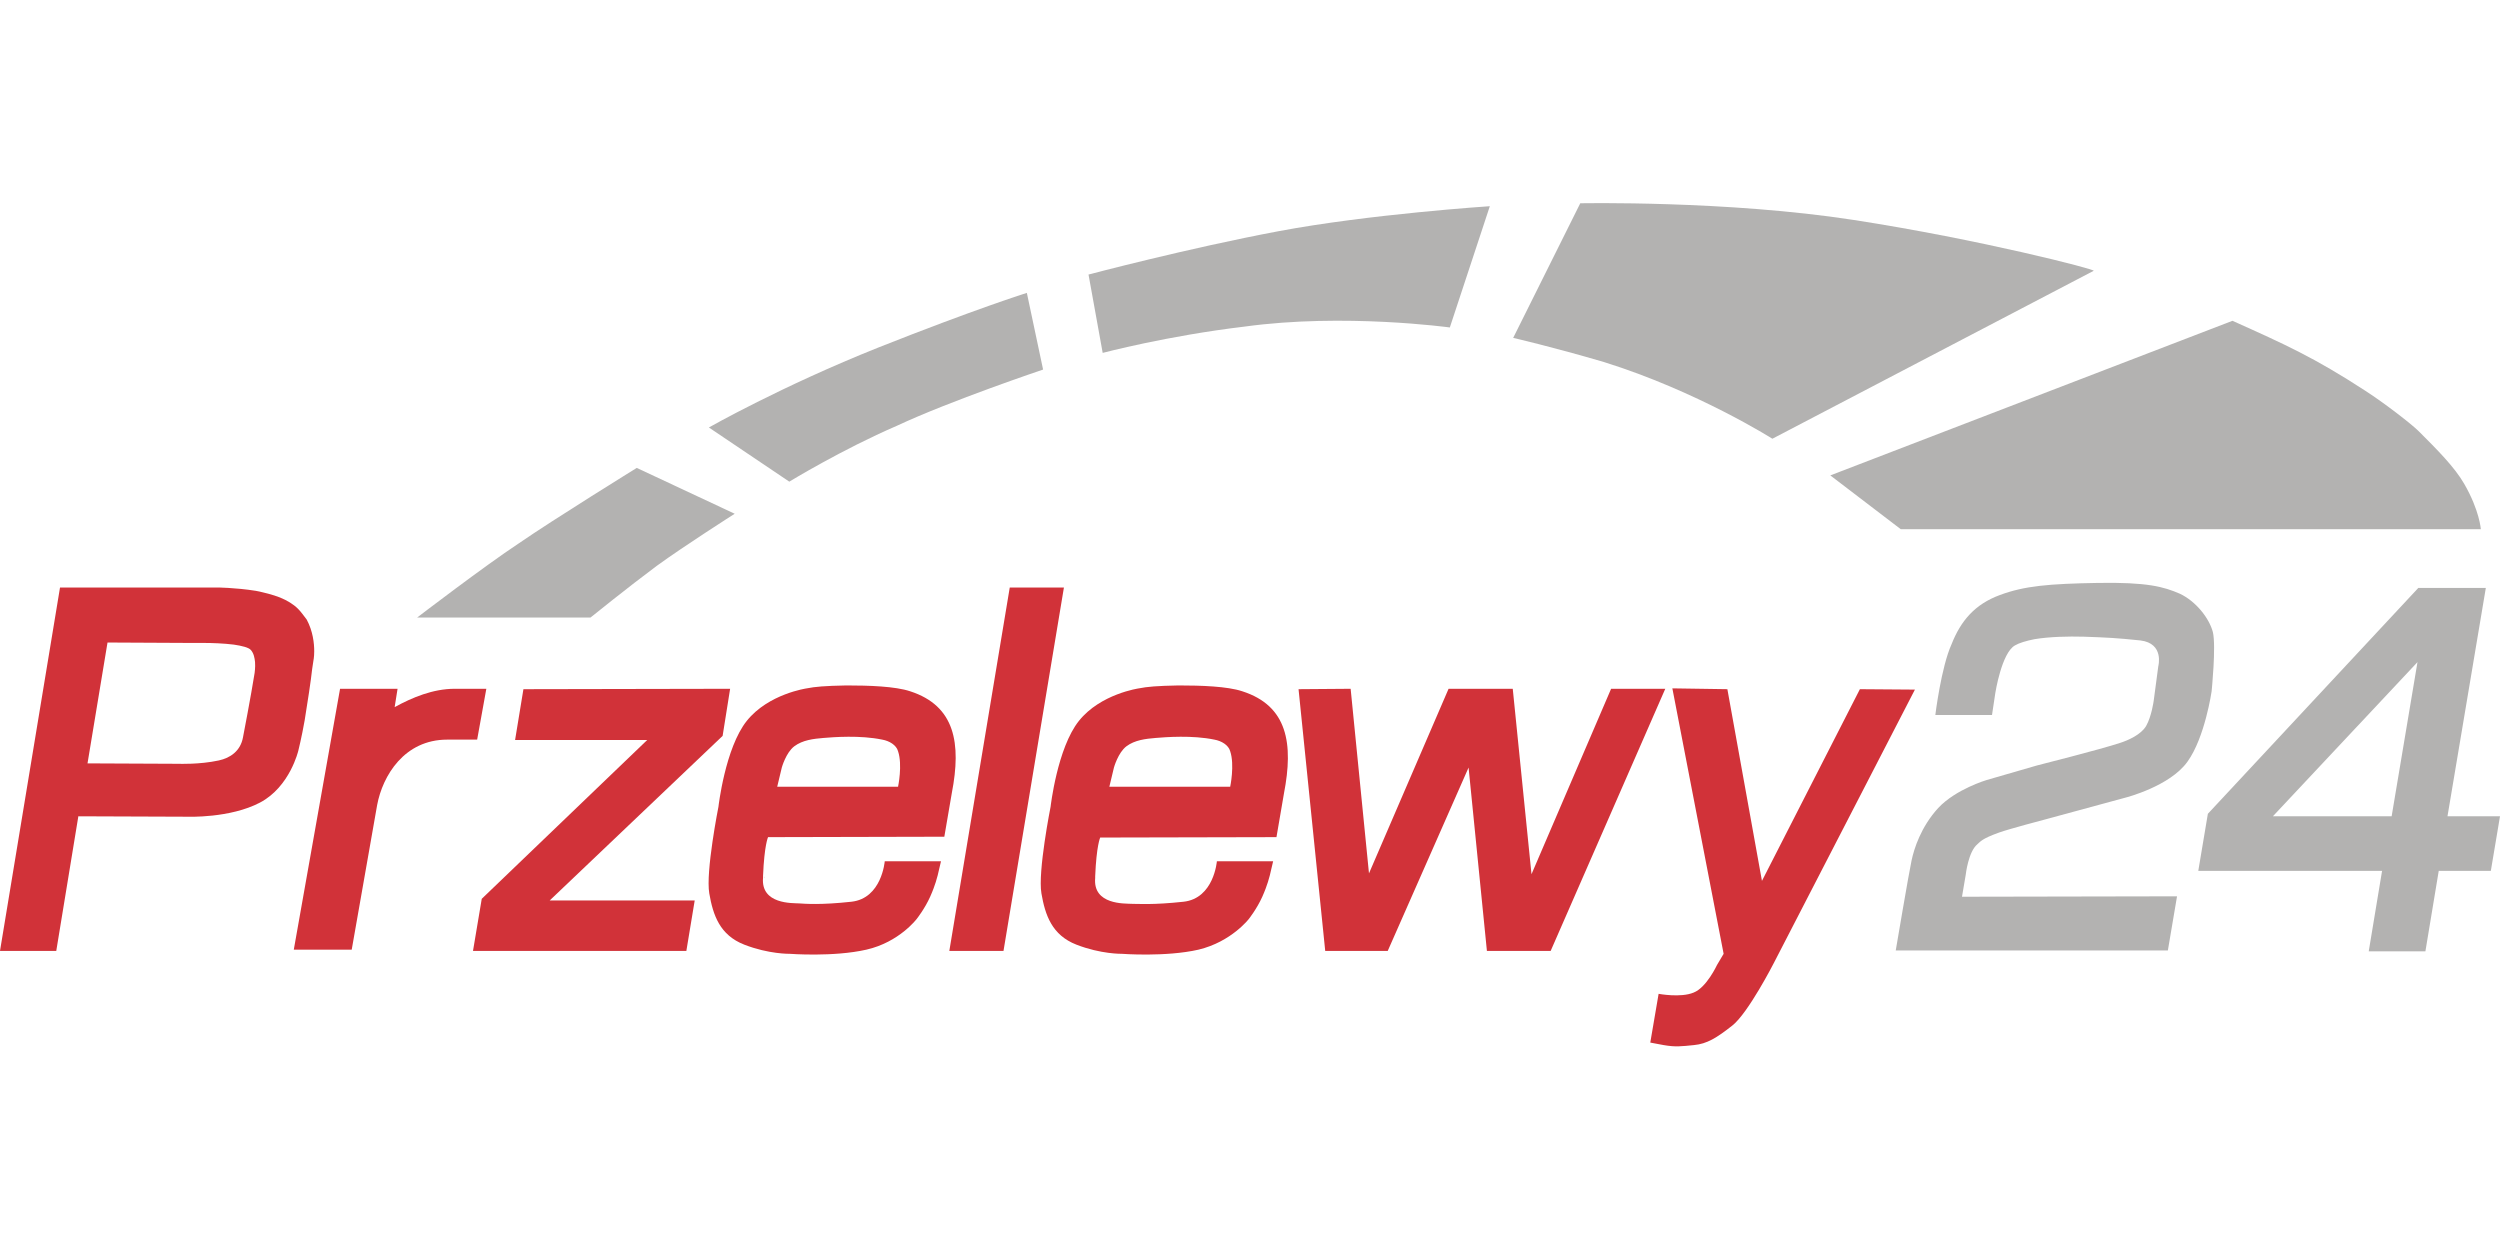
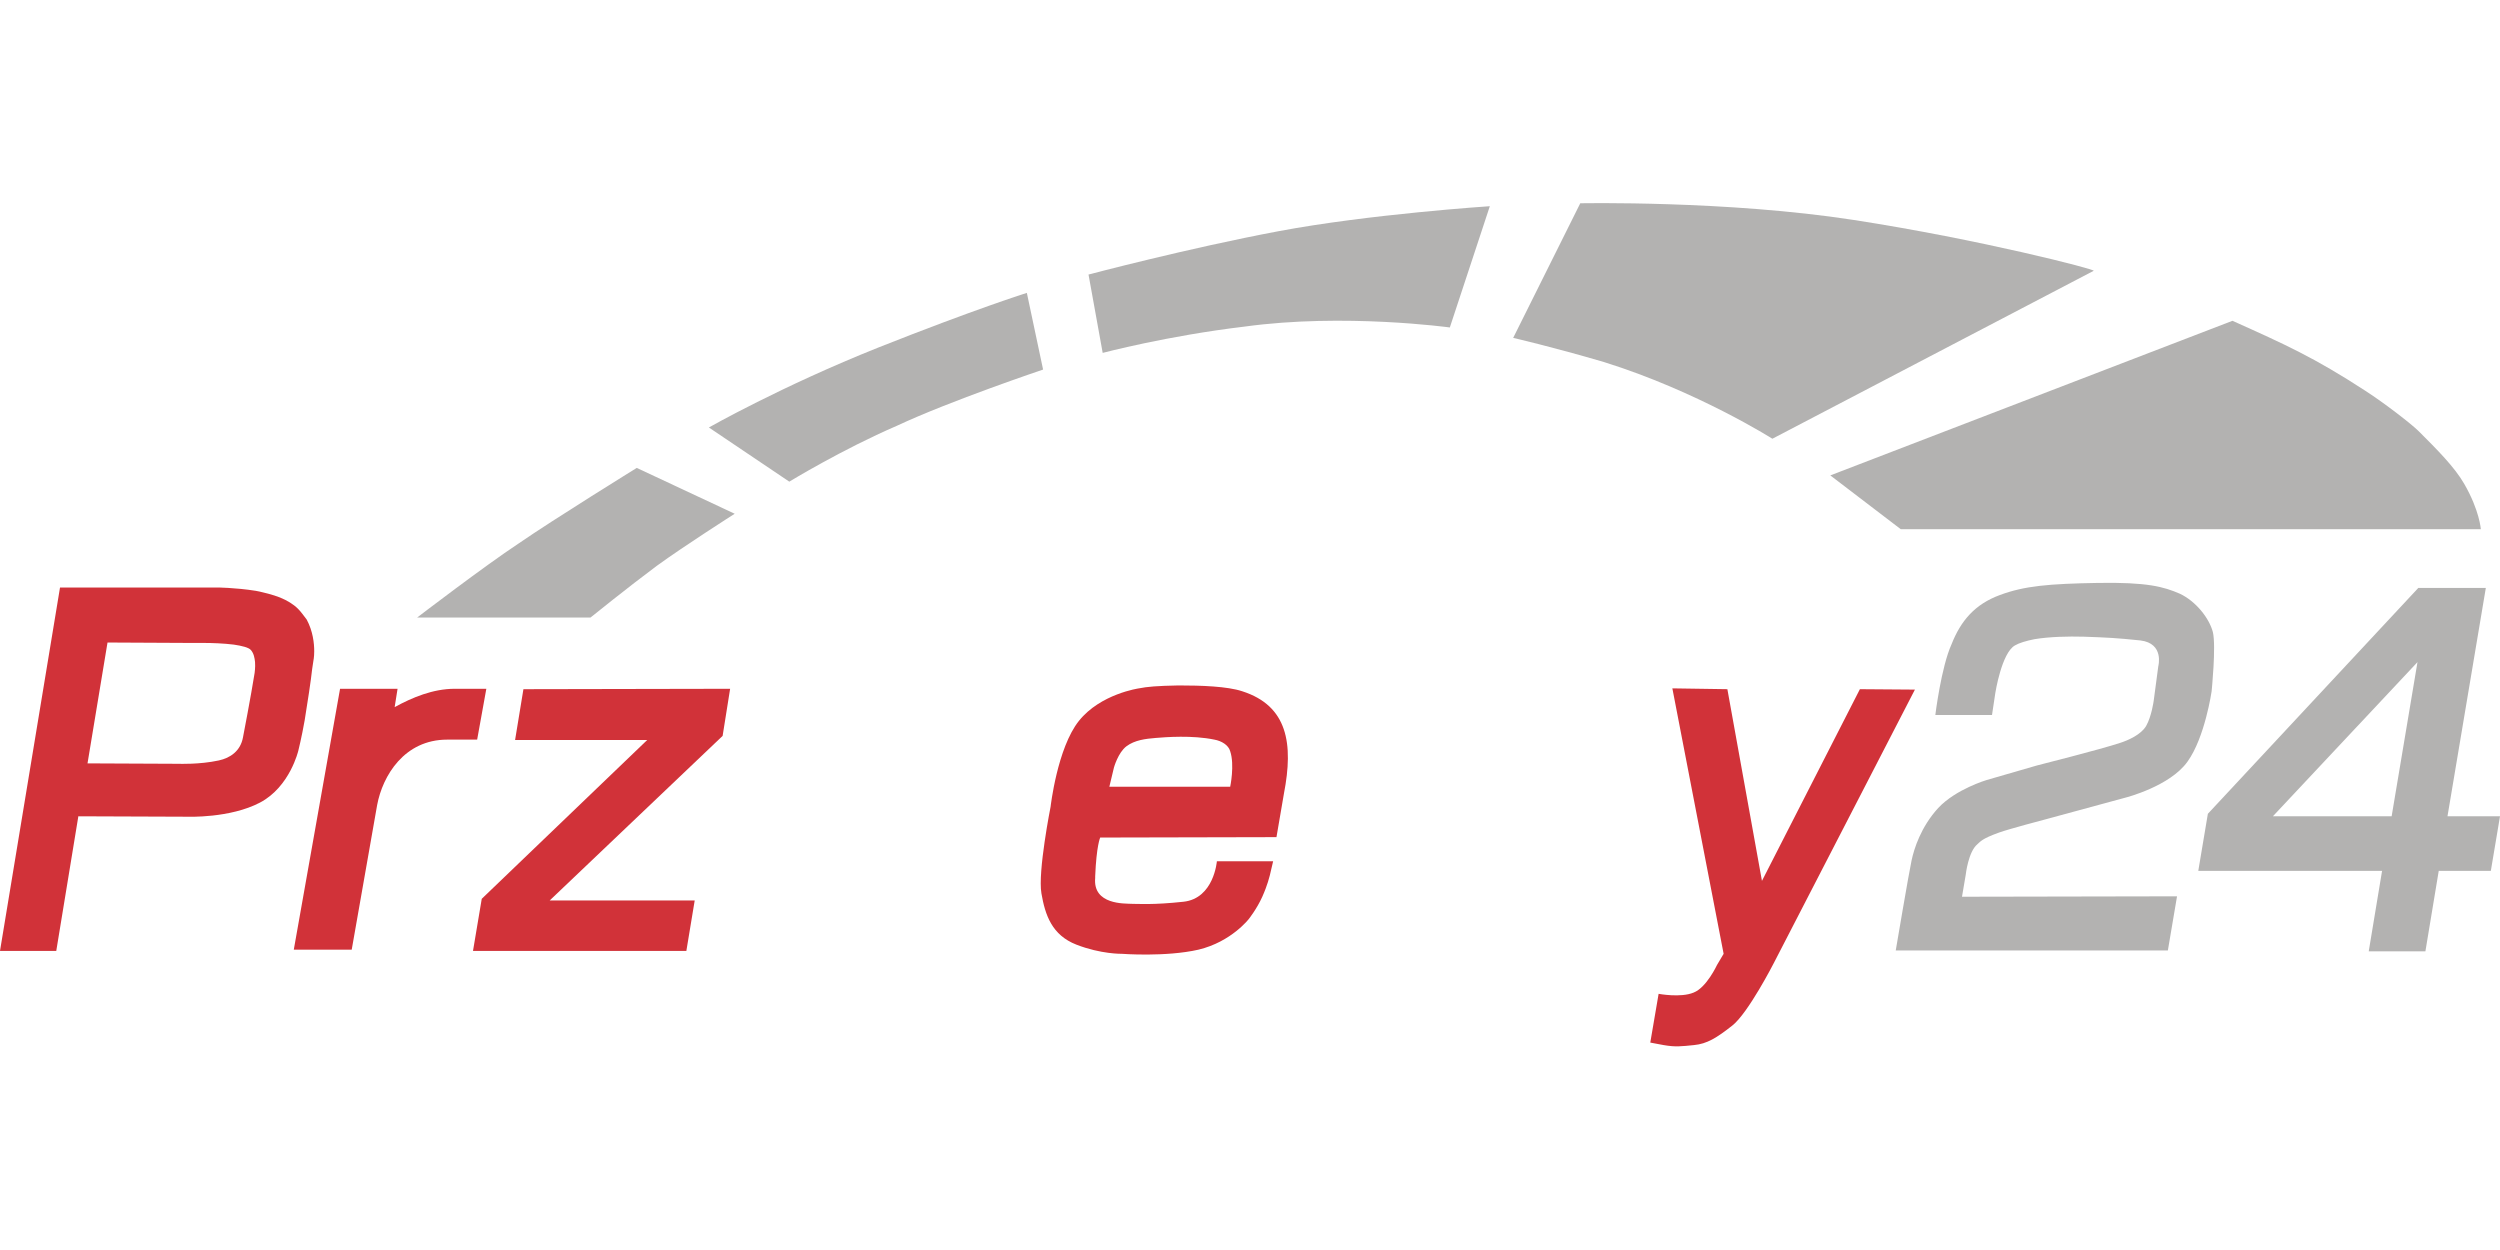
<svg xmlns="http://www.w3.org/2000/svg" width="160" height="80" viewBox="0 0 160 80" fill="none">
  <path d="M33.499 44.108L46.728 44.082L46.248 47.096L35.179 57.631H44.461L43.927 60.858H30.272L30.832 57.524L41.42 47.362H32.965L33.499 44.108Z" fill="#D13239" />
  <path d="M19.07 38.961C18.776 38.667 18.376 38.427 17.923 38.241C17.443 38.054 16.91 37.921 16.376 37.814C15.709 37.707 15.069 37.654 14.616 37.627C14.189 37.601 13.922 37.601 13.922 37.601H8.135H3.841L0 60.858H3.601L5.014 52.243L12.002 52.27C12.002 52.27 14.723 52.376 16.643 51.363C18.563 50.349 19.096 48.029 19.096 48.029C19.096 48.029 19.31 47.175 19.497 46.109C19.683 44.962 19.897 43.575 19.977 42.828C20.03 42.508 20.057 42.295 20.057 42.295C20.057 42.295 20.11 42.055 20.11 41.681C20.11 41.175 20.03 40.401 19.63 39.654C19.443 39.414 19.283 39.174 19.07 38.961ZM16.296 43.068C16.296 43.121 15.976 44.989 15.549 47.202C15.389 48.056 14.749 48.509 14.002 48.669C12.775 48.936 11.442 48.883 11.442 48.883L5.601 48.856L6.881 41.121L12.162 41.148C12.162 41.148 12.509 41.148 13.015 41.148C13.576 41.148 14.322 41.175 14.963 41.255C15.496 41.334 15.923 41.441 16.056 41.601C16.243 41.815 16.296 42.108 16.323 42.375C16.349 42.721 16.296 43.041 16.296 43.068Z" fill="#D13239" />
-   <path d="M64.624 37.601H68.091L64.224 60.858H60.757L64.624 37.601Z" fill="#D13239" />
-   <path d="M83.107 44.108L86.441 44.082L87.615 55.897L92.709 44.082H96.816L98.016 55.95L103.111 44.082H106.578L99.243 60.858H95.162L93.989 49.123L88.815 60.858H84.814L83.107 44.108Z" fill="#D13239" />
-   <path d="M58.25 44.242C57.29 43.922 55.609 43.868 54.169 43.868C52.782 43.895 52.169 43.948 51.635 44.055C51.635 44.055 49.181 44.402 47.795 46.135C46.408 47.869 45.981 51.63 45.981 51.63C45.981 51.63 45.154 55.79 45.394 57.177C45.634 58.564 46.061 59.844 47.635 60.458C49.208 61.071 50.542 61.044 50.542 61.044C50.542 61.044 53.342 61.258 55.449 60.778C57.556 60.298 58.676 58.804 58.676 58.804C58.676 58.804 59.183 58.164 59.53 57.391C59.877 56.617 59.983 56.11 60.01 56.03L60.223 55.123H56.623C56.623 55.123 56.436 57.497 54.489 57.711C52.542 57.924 51.529 57.844 51.129 57.817C50.755 57.791 48.675 57.897 48.835 56.164C48.835 56.137 48.835 56.11 48.835 56.057C48.915 54.083 49.155 53.577 49.155 53.577L60.437 53.55L60.917 50.749C61.53 47.576 61.13 45.175 58.25 44.242ZM57.476 50.349H49.742L50.035 49.123C50.035 49.123 50.302 48.162 50.835 47.762C51.369 47.362 52.062 47.282 52.702 47.229C53.342 47.175 55.049 47.042 56.463 47.336C56.916 47.416 57.37 47.682 57.476 48.082C57.77 48.962 57.476 50.349 57.476 50.349Z" fill="#D13239" />
-   <path d="M48.915 56.084C48.915 56.11 48.915 56.137 48.915 56.164C48.888 56.297 48.915 56.084 48.915 56.084Z" fill="#D13239" />
  <path d="M79.507 44.242C78.546 43.922 76.866 43.868 75.426 43.868C74.039 43.895 73.426 43.948 72.892 44.055C72.892 44.055 70.438 44.402 69.052 46.135C67.665 47.869 67.238 51.63 67.238 51.63C67.238 51.63 66.411 55.79 66.651 57.177C66.891 58.564 67.318 59.844 68.891 60.458C70.465 61.071 71.799 61.044 71.799 61.044C71.799 61.044 74.599 61.258 76.706 60.778C78.813 60.271 79.933 58.804 79.933 58.804C79.933 58.804 80.44 58.164 80.787 57.391C81.133 56.617 81.24 56.11 81.267 56.03L81.48 55.123H77.88C77.88 55.123 77.693 57.497 75.746 57.711C73.799 57.924 72.785 57.844 72.385 57.844C72.012 57.817 69.932 57.924 70.092 56.19C70.092 56.164 70.092 56.137 70.092 56.084C70.172 54.11 70.412 53.603 70.412 53.603L81.694 53.577L82.174 50.776C82.787 47.602 82.414 45.175 79.507 44.242ZM78.733 50.349H70.999L71.292 49.123C71.292 49.123 71.559 48.162 72.092 47.762C72.626 47.362 73.319 47.282 73.959 47.229C74.599 47.175 76.306 47.042 77.72 47.336C78.173 47.416 78.626 47.682 78.733 48.082C79.026 48.962 78.733 50.349 78.733 50.349Z" fill="#D13239" />
  <path d="M110.552 44.108L112.765 56.377L119.033 44.108L122.554 44.135L113.512 61.658C113.512 61.658 111.885 64.832 110.872 65.632C109.858 66.432 109.245 66.805 108.418 66.885C107.591 66.966 107.245 67.019 106.471 66.885L105.618 66.725L106.151 63.605C106.151 63.605 107.565 63.872 108.391 63.525C109.218 63.205 109.885 61.765 109.885 61.765L110.312 61.044L107.031 44.055L110.552 44.108Z" fill="#D13239" />
  <path d="M123.861 45.762H127.488L127.701 44.348C127.701 44.348 128.101 41.788 128.955 41.308C129.222 41.148 129.675 41.014 130.208 40.908C131.169 40.748 132.369 40.721 133.356 40.748C134.876 40.801 135.436 40.828 136.983 40.988C138.53 41.175 138.13 42.642 138.13 42.642L137.836 44.855C137.836 44.855 137.703 45.842 137.356 46.455C137.036 47.016 136.183 47.389 135.676 47.549C134.476 47.949 130.368 48.989 130.368 48.989L127.141 49.923C127.141 49.923 125.168 50.509 124.047 51.71C122.927 52.937 122.5 54.323 122.34 55.07C122.18 55.79 121.327 60.831 121.327 60.831H138.743L139.33 57.364L125.568 57.391L125.808 55.977C125.808 55.977 125.968 54.51 126.554 54.03C126.741 53.87 126.821 53.683 127.941 53.283C128.608 53.043 130.848 52.456 130.848 52.456L136.049 51.043C136.049 51.043 138.876 50.323 139.997 48.749C141.117 47.202 141.544 44.242 141.544 44.242C141.544 44.242 141.837 41.361 141.624 40.454C141.384 39.548 140.53 38.481 139.517 38.001C138.476 37.547 137.41 37.254 134.262 37.307C131.142 37.361 129.568 37.494 127.995 38.081C126.394 38.667 125.488 39.734 124.901 41.228C124.234 42.695 123.861 45.762 123.861 45.762Z" fill="#B3B2B1" />
  <path d="M156.639 52.243L159.093 37.627H154.772L141.303 52.083L140.69 55.737H152.452L151.599 60.885H155.226L156.079 55.737H159.413L160 52.243H156.639ZM153.065 52.243H145.464L154.719 42.375L153.065 52.243Z" fill="#B3B2B1" />
  <path d="M26.698 39.521H37.793C37.793 39.521 40.273 37.521 42.034 36.214C43.794 34.934 47.021 32.88 47.021 32.88L40.753 29.946C40.753 29.946 35.446 33.227 33.206 34.773C31.018 36.214 26.698 39.521 26.698 39.521Z" fill="#B3B2B1" />
  <path d="M50.515 30.826L45.368 27.359C45.368 27.359 50.008 24.718 56.223 22.238C62.41 19.784 65.718 18.744 65.718 18.744L66.758 23.652C66.758 23.652 60.81 25.652 57.396 27.252C53.876 28.772 50.515 30.826 50.515 30.826Z" fill="#B3B2B1" />
  <path d="M70.572 22.585L69.665 17.571C69.665 17.571 76.013 15.89 81.827 14.797C87.641 13.703 95.349 13.197 95.349 13.197L92.789 20.958C92.789 20.958 86.014 20.024 79.64 20.904C74.706 21.491 70.572 22.585 70.572 22.585Z" fill="#B3B2B1" />
  <path d="M96.843 21.625L101.137 13.01C101.137 13.01 110.525 12.823 118.633 14.077C126.741 15.33 134.156 17.25 133.996 17.331L113.432 28.079C113.432 28.079 108.631 25.038 102.657 23.172C99.296 22.185 96.843 21.625 96.843 21.625Z" fill="#B3B2B1" />
  <path d="M117.14 30.426L121.647 33.867H158.773C158.773 33.867 158.693 32.666 157.706 30.959C157.093 29.893 155.973 28.772 154.799 27.599C154.372 27.172 152.665 25.839 151.385 25.012C148.105 22.878 146.264 22.051 142.877 20.531L117.14 30.426Z" fill="#B3B2B1" />
  <path d="M29.098 44.082C27.711 44.082 26.378 44.642 25.258 45.255L25.444 44.082H21.764L18.803 60.778H22.51L24.137 51.523C24.484 49.656 25.871 47.336 28.618 47.336H30.538L31.125 44.082H29.098Z" fill="#D13239" />
</svg>